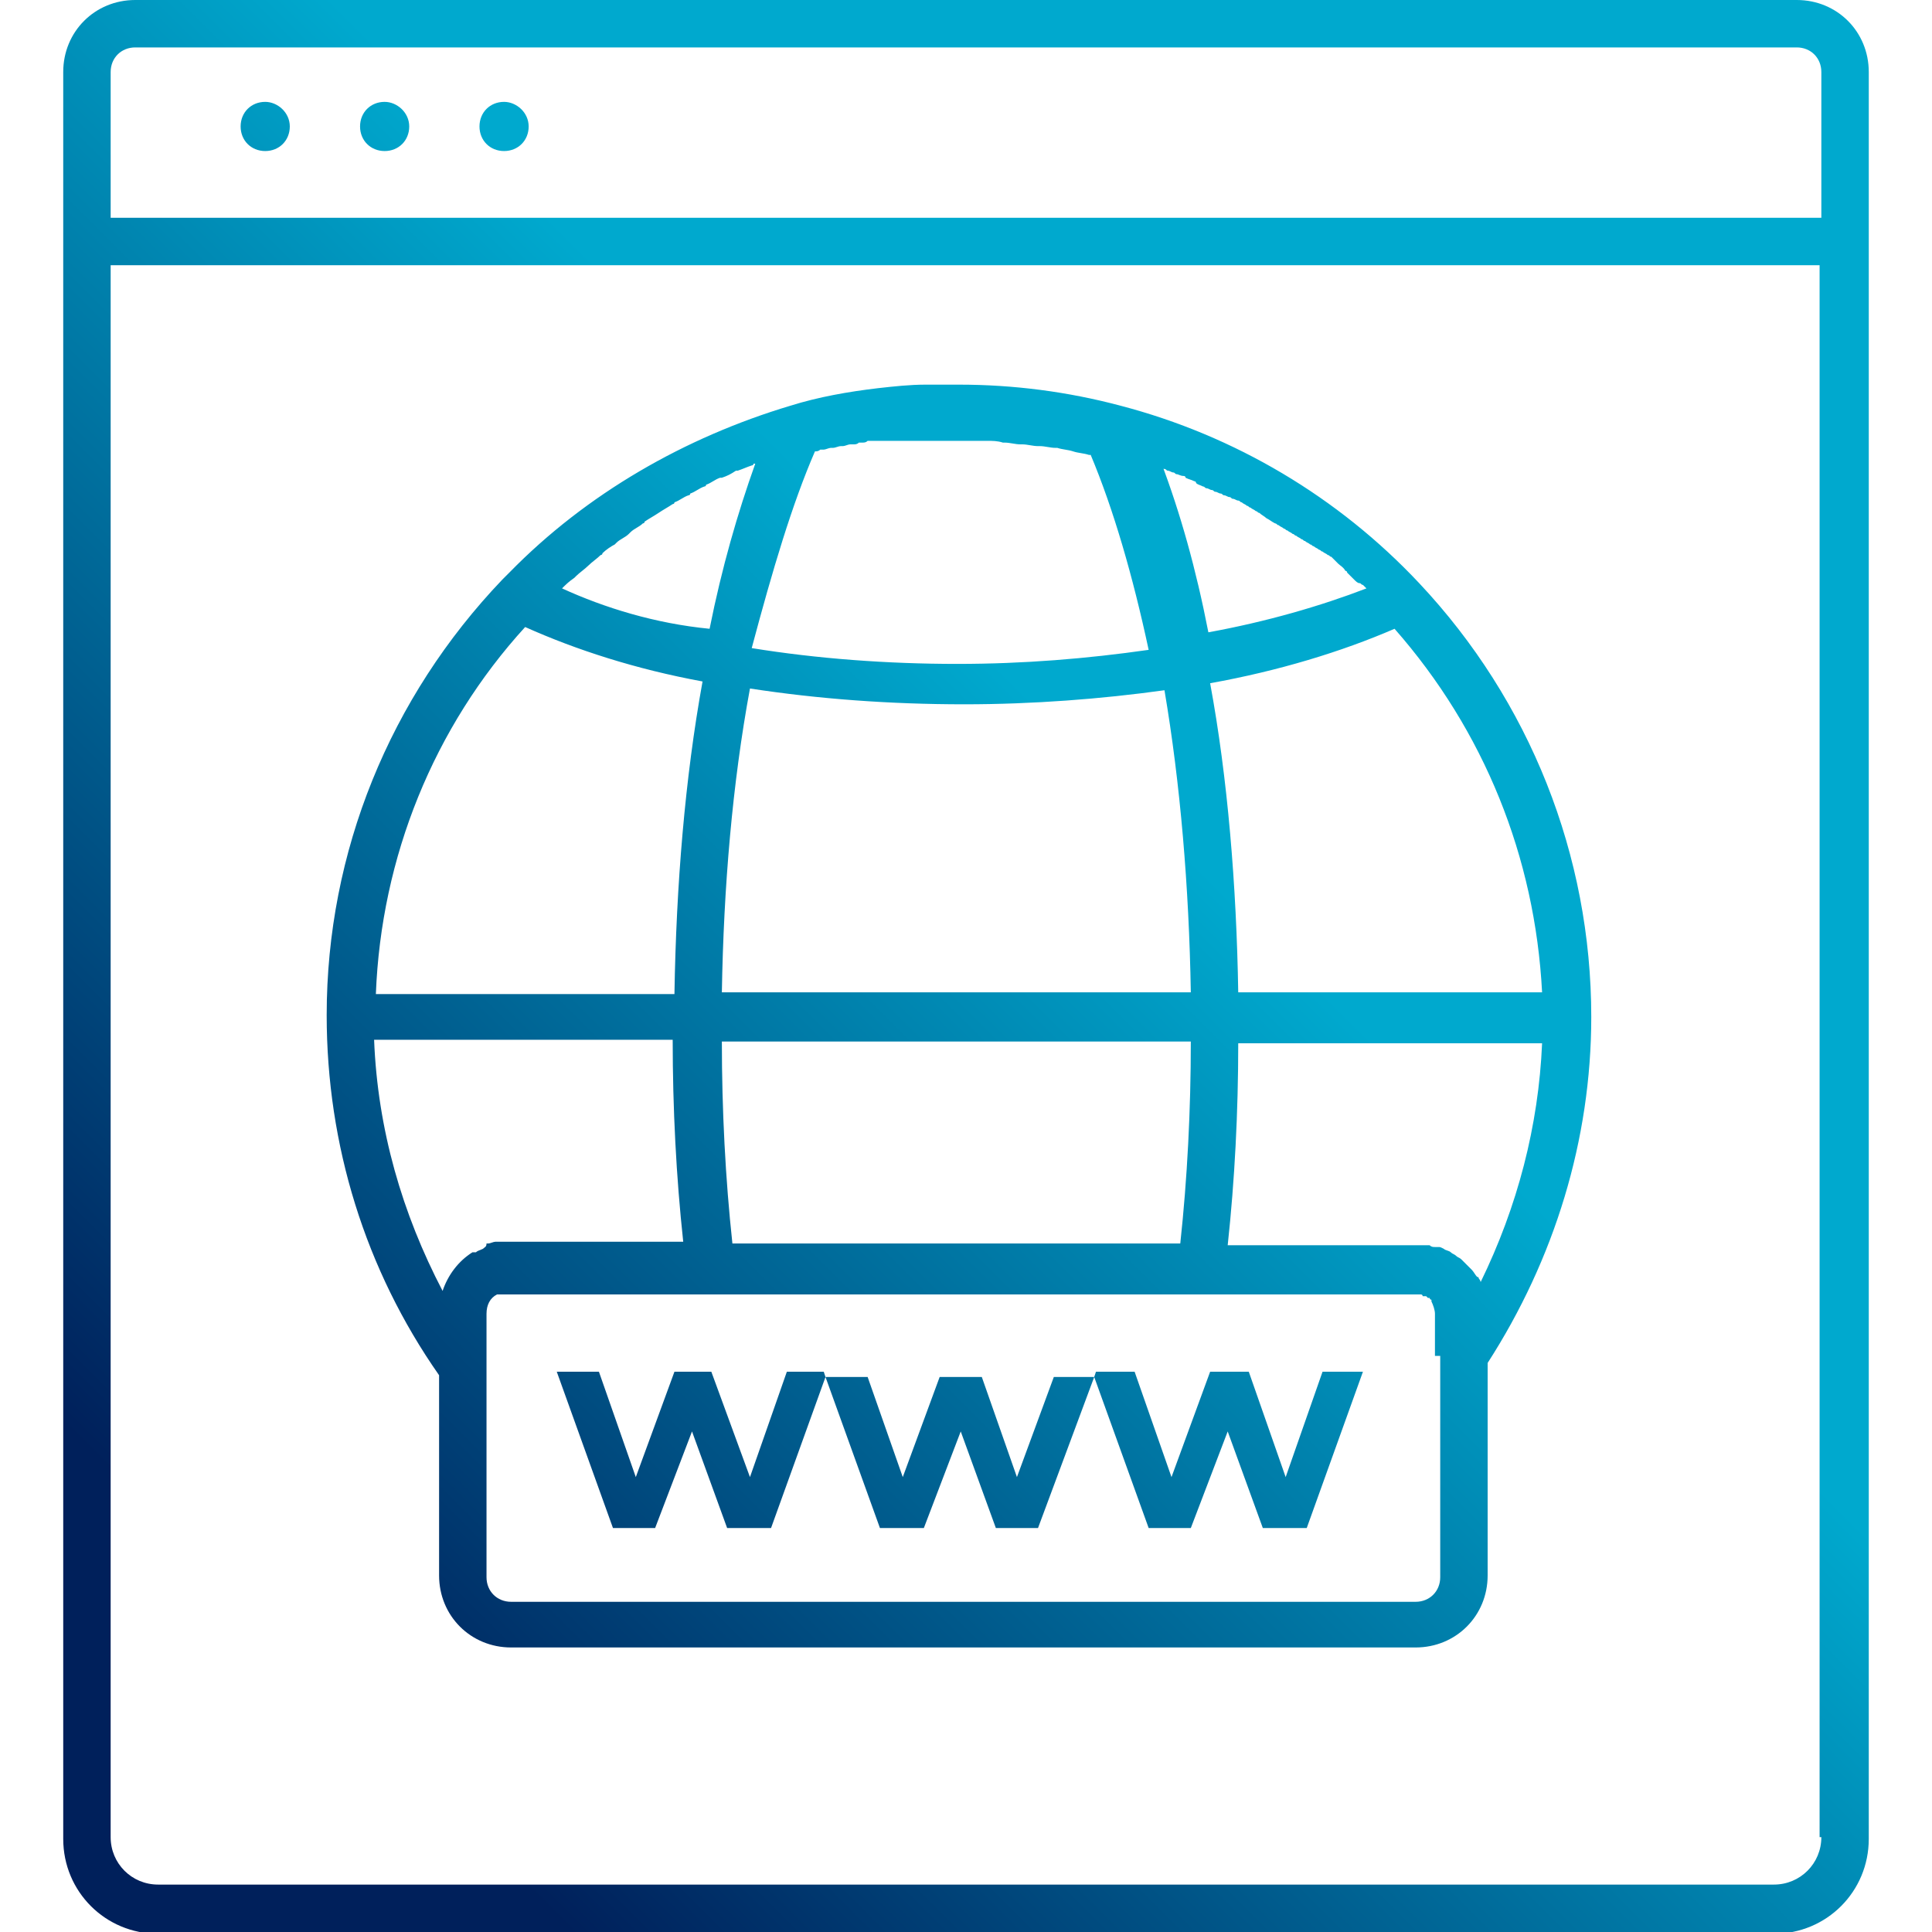
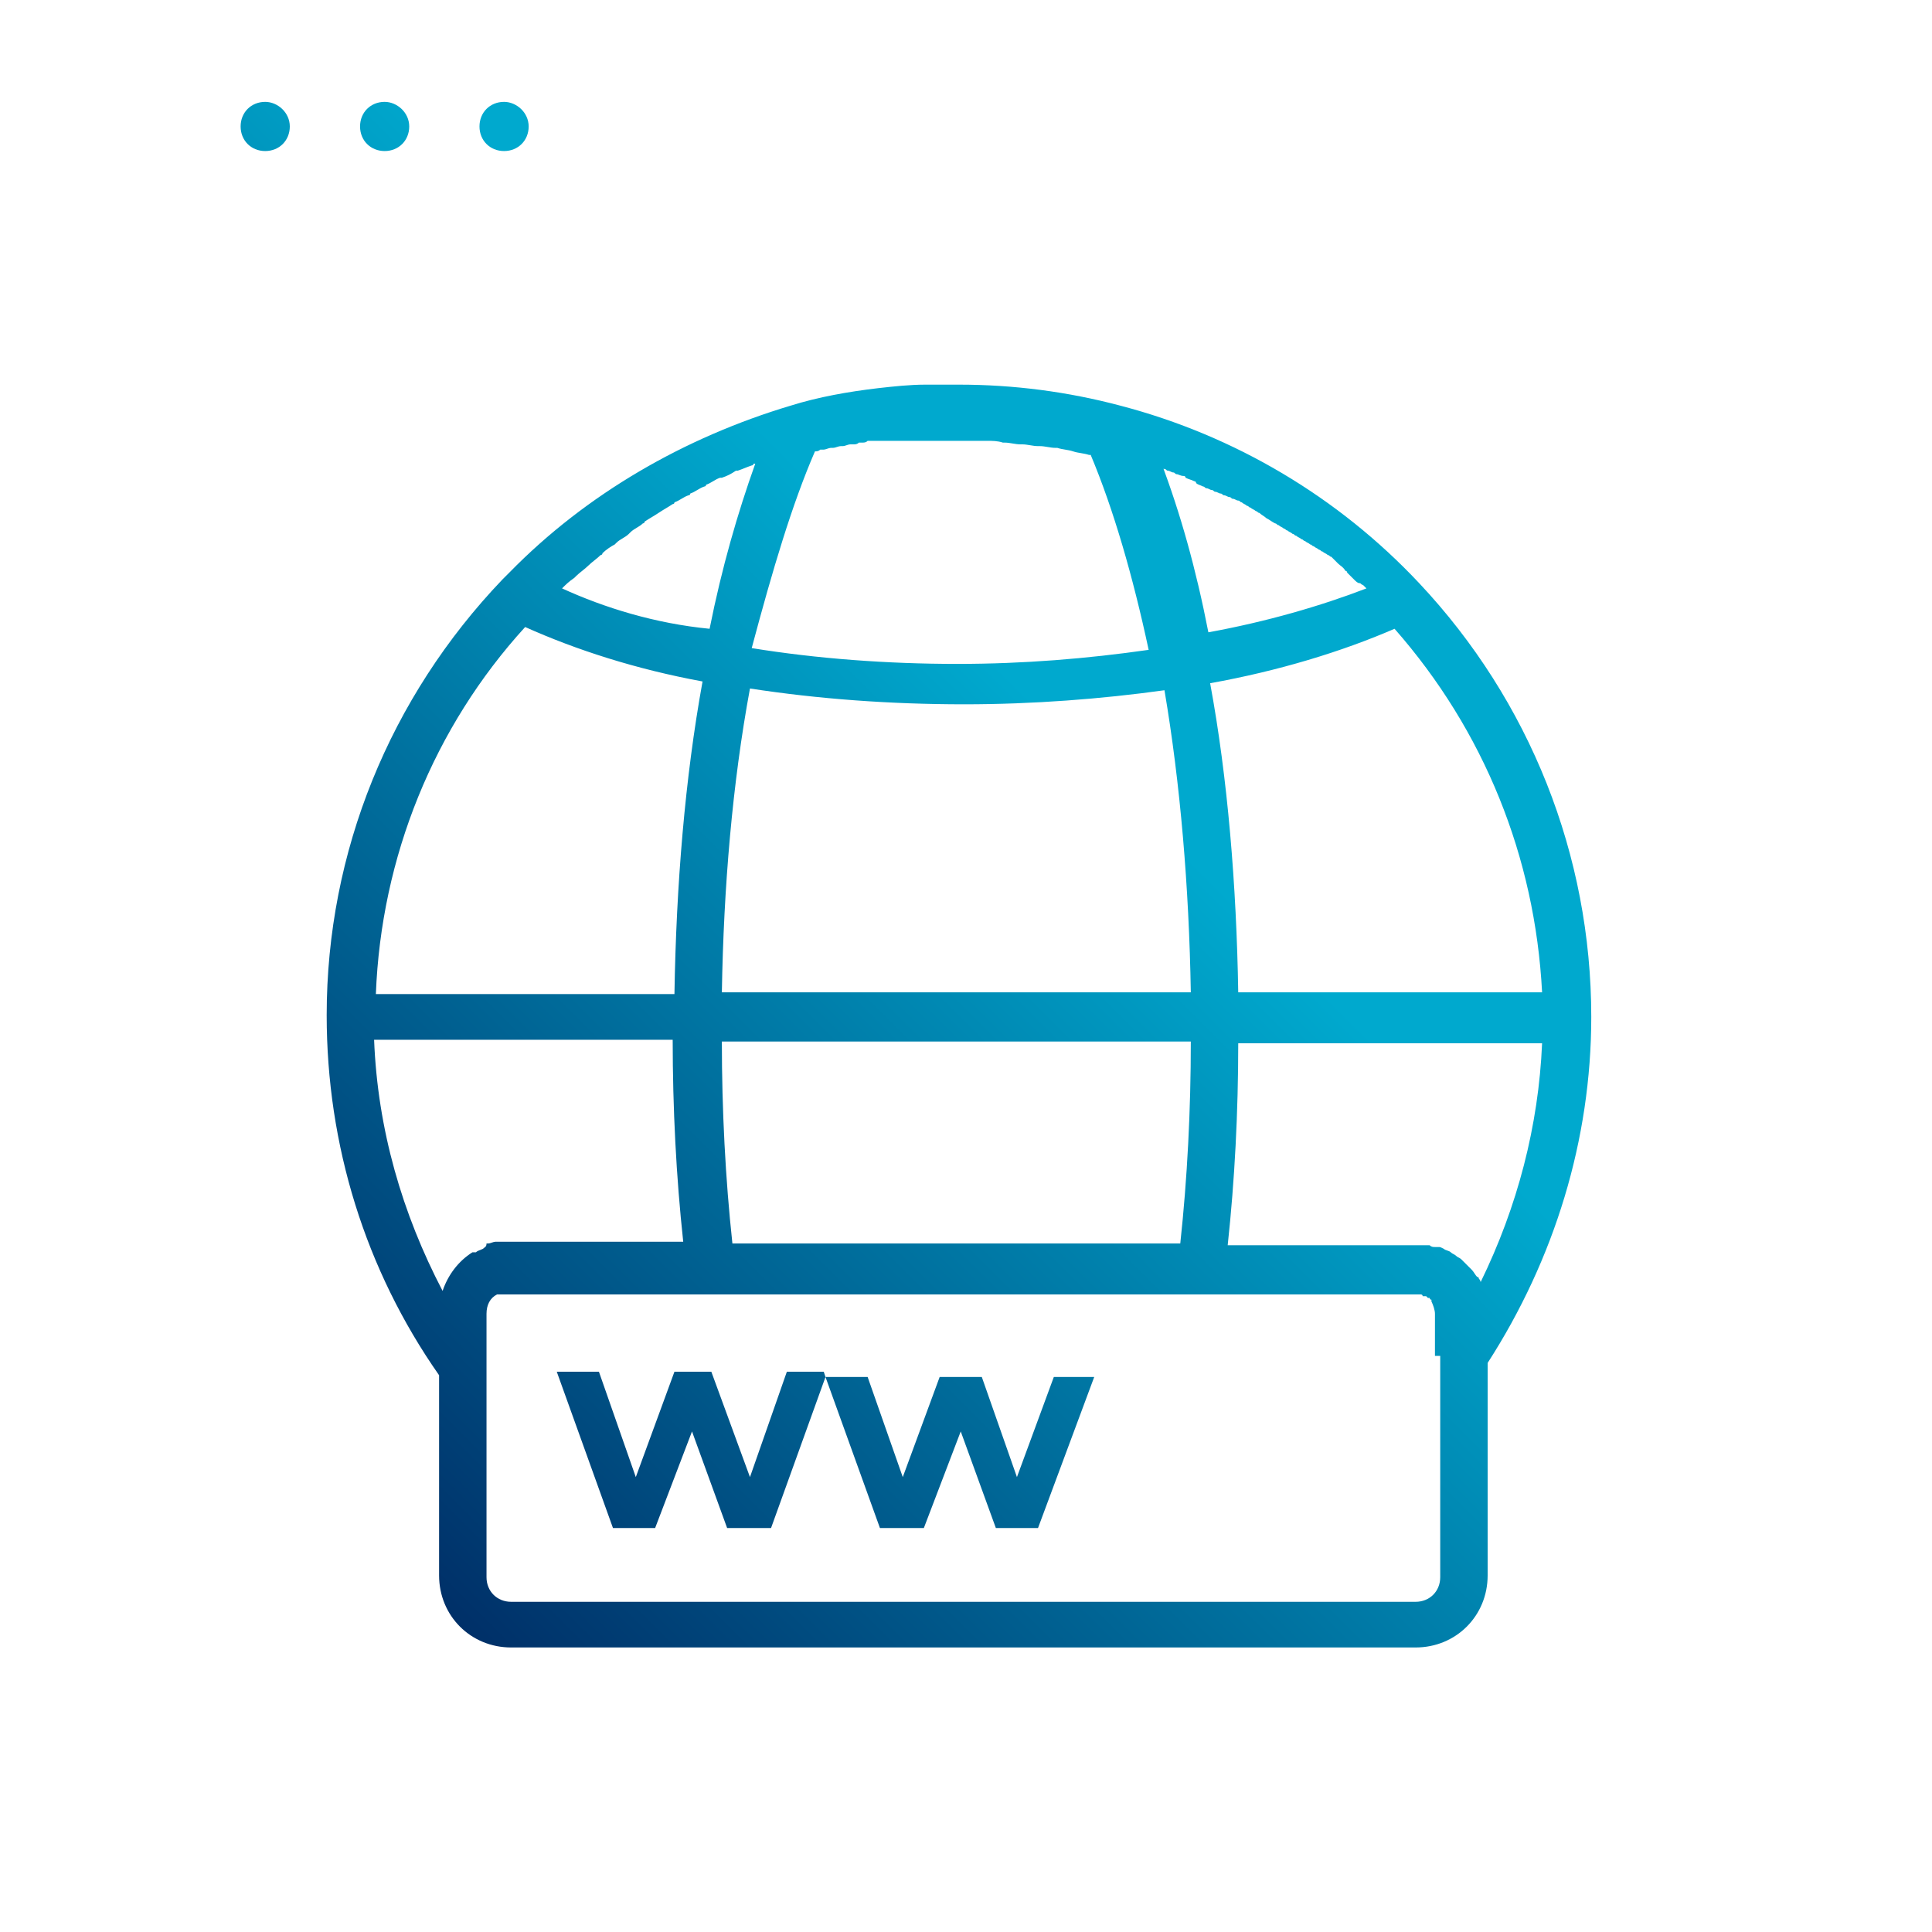
<svg xmlns="http://www.w3.org/2000/svg" version="1.1" id="Layer_1" x="0px" y="0px" viewBox="0 0 110 110" style="enable-background:new 0 0 110 110;" xml:space="preserve">
  <style type="text/css">
	.st0{fill:url(#SVGID_1_);}
	.st1{fill:url(#SVGID_00000100379326408663656650000016036087006926597516_);}
	.st2{fill:url(#SVGID_00000106132675746741162480000000883374641419200675_);}
	.st3{fill:url(#SVGID_00000026876368953304402650000007093543953321783960_);}
	.st4{fill:url(#SVGID_00000056427221640787769040000016772872204704850843_);}
	.st5{fill:url(#SVGID_00000178898161318314083160000015285455133168419505_);}
	.st6{fill:url(#SVGID_00000168085157302855219730000016687553093120947585_);}
	.st7{fill:url(#SVGID_00000033355312692452732770000006140032481653745809_);}
	.st8{fill:url(#SVGID_00000142172945648457767460000008741299861407212428_);}
	.st9{fill:url(#SVGID_00000121276262495792308370000004560851858891017616_);}
	.st10{fill:url(#SVGID_00000044897008231433797640000011920749830593568916_);}
	.st11{fill:url(#SVGID_00000173839811322972791050000016803298884543954365_);}
	.st12{fill:url(#SVGID_00000098916981910242874410000015578037214839429520_);}
	.st13{fill:url(#SVGID_00000054980641171998689650000013974866031409633929_);}
	.st14{fill:url(#SVGID_00000109742205553627376080000011327178777351143331_);}
	.st15{fill:url(#SVGID_00000081613880635764281260000001591110770671378593_);}
	.st16{fill:url(#SVGID_00000042011532328726001330000013211095533169755321_);}
	.st17{fill:url(#SVGID_00000141429719218061218820000001673706072977457799_);}
	.st18{fill:url(#SVGID_00000083087151612236664190000016766449704522845585_);}
	.st19{fill:url(#SVGID_00000043428820205991202670000006370154136231536806_);}
	.st20{fill:url(#SVGID_00000073710365331238656810000001631188219968503170_);}
	.st21{fill:url(#SVGID_00000176011522397241026640000002367684415761083313_);}
	.st22{fill:url(#SVGID_00000000222506974270320480000003112536476930718384_);}
	.st23{fill:url(#SVGID_00000011736154830718806510000001663273235004945538_);}
	.st24{fill:url(#SVGID_00000005969109289131642300000016252261064365430936_);}
	.st25{fill:url(#SVGID_00000074405300881015261510000012134257946816477085_);}
	.st26{fill:url(#SVGID_00000152262650276920889070000004981787927306657454_);}
	.st27{fill:url(#SVGID_00000080189099657362083050000000853048748352554134_);}
	.st28{fill:url(#SVGID_00000137128811365658130660000011345305584425242032_);}
	.st29{fill:url(#SVGID_00000154403888923907297750000017861149241236007093_);}
	.st30{fill:url(#SVGID_00000094599374030004541830000007462549763528239546_);}
	.st31{fill:url(#SVGID_00000008145422951795209160000008969892604038505116_);}
	.st32{fill:url(#SVGID_00000083048840031325970600000010754519849562778248_);}
</style>
  <g>
    <linearGradient id="SVGID_1_" gradientUnits="userSpaceOnUse" x1="4.576" y1="114.313" x2="111.844" y2="7.046">
      <stop offset="0.15" style="stop-color:#00205B" />
      <stop offset="0.6" style="stop-color:#00A9CE" />
    </linearGradient>
    <path class="st0" d="M63.8,23.1c-3-0.8-6.1-1.2-9.2-1.2c-0.2,0-0.4,0-0.6,0c-0.4,0-0.8,0-1.2,0c0,0,0,0-0.1,0   c-0.9,0-1.8,0.1-2.7,0.2c-1.7,0.2-3.4,0.5-5,1c0,0,0,0,0,0c0,0,0,0,0,0c0,0,0,0,0,0C39,24.9,33.4,28.1,29,32.6   c-0.1,0.1-0.3,0.3-0.4,0.4c0,0,0,0,0,0c-6.4,6.7-10,15.5-10,24.8c0,7.4,2.2,14.5,6.4,20.5v11.4c0,2.3,1.8,4.1,4.1,4.1h51.5   c2.3,0,4.1-1.8,4.1-4.1V77.6c3.8-5.9,5.9-12.7,5.9-19.7c0-9.2-3.5-18-9.8-24.7C76.2,28.3,70.3,24.8,63.8,23.1z M66,26.6   c0.1,0,0.2,0.1,0.3,0.1c0.1,0,0.1,0.1,0.2,0.1c0.1,0,0.2,0.1,0.3,0.1c0.1,0,0.1,0.1,0.2,0.1c0.1,0,0.2,0.1,0.4,0.1   c0,0,0.1,0,0.1,0.1c0.2,0.1,0.3,0.1,0.5,0.2c0,0,0.1,0,0.1,0.1c0.1,0.1,0.2,0.1,0.4,0.2c0.1,0,0.1,0.1,0.2,0.1   c0.1,0,0.2,0.1,0.3,0.1c0.1,0,0.1,0.1,0.2,0.1c0.1,0,0.2,0.1,0.3,0.1c0.1,0,0.1,0.1,0.2,0.1c0.1,0,0.2,0.1,0.3,0.1   c0.1,0,0.1,0.1,0.2,0.1c0.1,0,0.2,0.1,0.3,0.1c0.1,0,0.1,0.1,0.2,0.1c0.1,0.1,0.2,0.1,0.3,0.2c0.1,0,0.1,0.1,0.2,0.1   c0.1,0.1,0.2,0.1,0.3,0.2c0.1,0,0.1,0.1,0.2,0.1c0.1,0.1,0.3,0.2,0.4,0.3c0,0,0,0,0,0c0.2,0.1,0.3,0.2,0.5,0.3   c0.1,0,0.1,0.1,0.2,0.1c0.1,0.1,0.2,0.1,0.3,0.2c0.1,0,0.1,0.1,0.2,0.1c0.1,0.1,0.2,0.1,0.3,0.2c0.1,0,0.1,0.1,0.2,0.1   c0.1,0.1,0.2,0.1,0.3,0.2c0.1,0,0.1,0.1,0.2,0.1c0.1,0.1,0.2,0.1,0.3,0.2c0.1,0,0.1,0.1,0.2,0.1c0.1,0.1,0.2,0.1,0.3,0.2   c0.1,0,0.1,0.1,0.2,0.1c0.1,0.1,0.2,0.1,0.3,0.2c0.1,0,0.1,0.1,0.2,0.1c0.1,0.1,0.2,0.2,0.3,0.3c0,0,0.1,0.1,0.1,0.1   c0.1,0.1,0.3,0.2,0.4,0.4c0,0,0.1,0,0.1,0.1c0.1,0.1,0.2,0.2,0.3,0.3c0,0,0.1,0.1,0.1,0.1c0.1,0.1,0.2,0.2,0.3,0.2   c0.1,0,0.1,0.1,0.2,0.1c0.1,0.1,0.1,0.1,0.2,0.2c-2.6,1-5.7,1.9-9,2.5c-0.7-3.6-1.6-6.8-2.7-9.7C65.8,26.6,65.9,26.6,66,26.6z    M67.8,59.3c0,3.9-0.2,7.8-0.6,11.5H41.7c-0.4-3.7-0.6-7.6-0.6-11.5H67.8z M41.1,56.5c0.1-6,0.6-11.9,1.6-17.3   c3.9,0.6,8,0.9,12.2,0.9c3.9,0,7.8-0.3,11.4-0.8c0.9,5.3,1.4,11.2,1.5,17.2H41.1z M46.4,25.7c0.1,0,0.2,0,0.3-0.1   c0.1,0,0.1,0,0.2,0c0.1,0,0.3-0.1,0.4-0.1c0,0,0.1,0,0.1,0c0.2,0,0.3-0.1,0.5-0.1c0,0,0.1,0,0.1,0c0.1,0,0.3-0.1,0.4-0.1   c0.1,0,0.1,0,0.2,0c0.1,0,0.2,0,0.3-0.1c0.1,0,0.1,0,0.2,0c0.1,0,0.2,0,0.3-0.1c0.1,0,0.1,0,0.2,0c0.1,0,0.2,0,0.3,0   c0.1,0,0.2,0,0.2,0c0.1,0,0.2,0,0.3,0c0.1,0,0.2,0,0.2,0c0.1,0,0.2,0,0.3,0c0.1,0,0.2,0,0.2,0c0.1,0,0.2,0,0.3,0c0.1,0,0.2,0,0.2,0   c0.1,0,0.2,0,0.3,0c0.1,0,0.2,0,0.2,0c0.1,0,0.2,0,0.3,0c0.1,0,0.1,0,0.2,0c0.1,0,0.2,0,0.3,0c0.1,0,0.1,0,0.2,0c0.1,0,0.2,0,0.4,0   c0.1,0,0.1,0,0.2,0c0.2,0,0.4,0,0.5,0c0.3,0,0.6,0,0.9,0c0,0,0.1,0,0.1,0c0.3,0,0.6,0,0.9,0c0,0,0.1,0,0.1,0c0.3,0,0.6,0,0.9,0.1   c0,0,0.1,0,0.1,0c0.3,0,0.6,0.1,0.9,0.1c0,0,0.1,0,0.1,0c0.3,0,0.6,0.1,0.9,0.1c0,0,0.1,0,0.1,0c0.3,0,0.6,0.1,0.9,0.1   c0,0,0,0,0.1,0c0.3,0.1,0.6,0.1,0.9,0.2c0,0,0,0,0,0c0.3,0.1,0.6,0.1,0.9,0.2c0,0,0,0,0.1,0c1.3,3.1,2.4,6.9,3.3,11.1   c-3.5,0.5-7.1,0.8-10.9,0.8c-4,0-8-0.3-11.7-0.9C44,32.4,45.1,28.7,46.4,25.7z M32,33.5c0.2-0.2,0.4-0.4,0.7-0.6   c0,0,0.1-0.1,0.1-0.1c0.2-0.2,0.5-0.4,0.7-0.6c0,0,0,0,0,0c0.2-0.2,0.5-0.4,0.7-0.6c0,0,0.1,0,0.1-0.1c0.2-0.2,0.5-0.4,0.7-0.5   c0,0,0.1-0.1,0.1-0.1c0.2-0.2,0.5-0.3,0.7-0.5c0,0,0.1-0.1,0.1-0.1c0.2-0.2,0.5-0.3,0.7-0.5c0,0,0.1,0,0.1-0.1   c0.3-0.2,0.5-0.3,0.8-0.5c0,0,0,0,0,0c0.3-0.2,0.5-0.3,0.8-0.5c0,0,0.1,0,0.1-0.1c0.3-0.1,0.5-0.3,0.8-0.4c0,0,0.1,0,0.1-0.1   c0.3-0.1,0.5-0.3,0.8-0.4c0,0,0.1,0,0.1-0.1c0.3-0.1,0.5-0.3,0.8-0.4c0,0,0,0,0.1,0c0.3-0.1,0.5-0.2,0.8-0.4c0,0,0.1,0,0.1,0   c0.3-0.1,0.5-0.2,0.8-0.3c0,0,0.1,0,0.1-0.1c0,0,0.1,0,0.1,0c-1,2.8-1.9,5.9-2.6,9.4C37.3,35.5,34.4,34.6,32,33.5   C31.9,33.6,32,33.5,32,33.5z M29.9,35.7c2.9,1.3,6.3,2.4,10.1,3.1c-1,5.5-1.5,11.6-1.6,17.8h-17C21.7,48.8,24.7,41.4,29.9,35.7z    M27.5,71.1L27.5,71.1c-0.2,0.1-0.3,0.1-0.4,0.2L27,71.3l0,0c0,0,0,0-0.1,0c-0.8,0.5-1.4,1.3-1.7,2.2c-2.3-4.4-3.7-9.2-3.9-14.3h17   c0,3.9,0.2,7.8,0.6,11.5h-9.9c-0.1,0-0.3,0-0.4,0c0,0-0.1,0-0.1,0c-0.1,0-0.1,0-0.2,0c0,0-0.1,0-0.1,0c-0.1,0-0.3,0.1-0.4,0.1   c0,0,0,0-0.1,0C27.7,71,27.6,71,27.5,71.1L27.5,71.1z M82,77.2C82,77.2,82,77.2,82,77.2v12.6c0,0.8-0.6,1.4-1.4,1.4H29.1   c-0.8,0-1.4-0.6-1.4-1.4V74.8c0-0.5,0.2-0.9,0.6-1.1l0.1,0l0,0c0,0,0.1,0,0.1,0l0.1,0c0,0,0,0,0,0c0,0,0,0,0.1,0c0,0,0.1,0,0.1,0   l0,0c0,0,0,0,0,0c0,0,0,0,0,0l0,0l0,0c0,0,0.1,0,0.1,0h11.4c0,0,0,0,0,0c0,0,0,0,0,0h27.9c0,0,0,0,0,0h12.2c0,0,0,0,0.1,0l0,0   c0,0,0,0,0.1,0l0,0c0,0,0,0,0.1,0c0,0,0,0,0.1,0l0,0l0,0c0,0,0,0,0,0l0,0c0,0,0,0,0.1,0l0,0c0,0,0.1,0,0.1,0.1c0,0,0,0,0.1,0   c0,0,0,0,0.1,0c0,0,0.1,0.1,0.1,0.1l0,0c0,0,0,0,0.1,0c0,0,0,0,0,0c0,0,0,0,0,0l0,0c0,0,0,0.1,0.1,0.1c0,0,0,0,0,0.1l0,0   c0.1,0.2,0.2,0.5,0.2,0.7V77.2z M84.3,73c0-0.1-0.1-0.2-0.1-0.2c0,0,0-0.1-0.1-0.1l0,0l0,0l0,0c-0.1-0.1-0.2-0.3-0.3-0.4   c-0.1-0.1-0.2-0.2-0.3-0.3c-0.1-0.1-0.2-0.2-0.3-0.3c-0.1-0.1-0.2-0.1-0.3-0.2c-0.1-0.1-0.2-0.1-0.3-0.2c-0.1-0.1-0.3-0.1-0.4-0.2   C82,71,82,71,81.9,71l0,0c0,0-0.1,0-0.1,0c0,0-0.1,0-0.1,0c-0.1,0-0.2,0-0.3-0.1c0,0-0.1,0-0.1,0l0,0c0,0-0.1,0-0.1,0   c0,0-0.1,0-0.1,0c-0.1,0-0.1,0-0.1,0c-0.1,0-0.1,0-0.2,0H69.9c0.4-3.7,0.6-7.6,0.6-11.5h17.3C87.6,64.1,86.4,68.7,84.3,73z    M70.5,56.5c-0.1-6.1-0.6-12.2-1.6-17.6c3.9-0.7,7.5-1.8,10.5-3.1c5.1,5.8,8,13,8.4,20.7H70.5z" />
    <linearGradient id="SVGID_00000053527685294210034160000004907123920712998556_" gradientUnits="userSpaceOnUse" x1="13.017" y1="122.754" x2="120.284" y2="15.486">
      <stop offset="0.15" style="stop-color:#00205B" />
      <stop offset="0.6" style="stop-color:#00A9CE" />
    </linearGradient>
    <polygon style="fill:url(#SVGID_00000053527685294210034160000004907123920712998556_);" points="57.9,84.1 55.9,78.4 53.5,78.4    51.4,84.1 49.4,78.4 47,78.4 50.1,87 52.6,87 54.7,81.5 56.7,87 59.1,87 62.3,78.4 60,78.4  " />
    <linearGradient id="SVGID_00000075878170913703973480000002244590046527010208_" gradientUnits="userSpaceOnUse" x1="20.604" y1="130.341" x2="127.871" y2="23.074">
      <stop offset="0.15" style="stop-color:#00205B" />
      <stop offset="0.6" style="stop-color:#00A9CE" />
    </linearGradient>
-     <polygon style="fill:url(#SVGID_00000075878170913703973480000002244590046527010208_);" points="73.2,84.1 71.1,78.1 68.9,78.1    66.7,84.1 64.6,78.1 62.4,78.1 62.3,78.4 65.4,87 67.8,87 69.9,81.5 71.9,87 74.4,87 77.6,78.1 75.3,78.1  " />
    <linearGradient id="SVGID_00000103239941436683349450000006085236071381001623_" gradientUnits="userSpaceOnUse" x1="5.303" y1="115.04" x2="112.57" y2="7.773">
      <stop offset="0.15" style="stop-color:#00205B" />
      <stop offset="0.6" style="stop-color:#00A9CE" />
    </linearGradient>
    <polygon style="fill:url(#SVGID_00000103239941436683349450000006085236071381001623_);" points="44.8,78.1 42.7,84.1 40.5,78.1    38.4,78.1 36.2,84.1 34.1,78.1 31.7,78.1 34.9,87 37.3,87 39.4,81.5 41.4,87 43.9,87 47,78.4 46.9,78.1  " />
    <linearGradient id="SVGID_00000108270218219912224570000013178963183640709047_" gradientUnits="userSpaceOnUse" x1="-6.586313e-02" y1="109.671" x2="107.201" y2="2.404">
      <stop offset="0.15" style="stop-color:#00205B" />
      <stop offset="0.6" style="stop-color:#00A9CE" />
    </linearGradient>
-     <path style="fill:url(#SVGID_00000108270218219912224570000013178963183640709047_);" d="M106.4,40.9V13.7V4.1   c0-2.3-1.8-4.1-4.1-4.1H7.7C5.4,0,3.6,1.8,3.6,4.1v9.7v27.2c0,0,0,0.1,0,0.1v63.6c0,3,2.4,5.4,5.4,5.4h92c3,0,5.4-2.4,5.4-5.4   L106.4,40.9C106.4,41,106.4,40.9,106.4,40.9z M6.3,4.1c0-0.8,0.6-1.4,1.4-1.4h94.6c0.8,0,1.4,0.6,1.4,1.4v8.3H6.3V4.1z M5,41l1.4,0   l0,0H5z M103.7,104.6c0,1.5-1.2,2.7-2.7,2.7H9c-1.5,0-2.7-1.2-2.7-2.7V41c0,0,0,0,0-0.1V15.1h97.3v25.8c0,0,0,0,0,0.1V104.6z" />
    <linearGradient id="SVGID_00000042015235878680722770000003748671120286941615_" gradientUnits="userSpaceOnUse" x1="-43.738" y1="65.999" x2="63.53" y2="-41.268">
      <stop offset="0.15" style="stop-color:#00205B" />
      <stop offset="0.6" style="stop-color:#00A9CE" />
    </linearGradient>
    <path style="fill:url(#SVGID_00000042015235878680722770000003748671120286941615_);" d="M15.1,5.8c-0.8,0-1.4,0.6-1.4,1.4   s0.6,1.4,1.4,1.4c0.8,0,1.4-0.6,1.4-1.4S15.8,5.8,15.1,5.8z" />
    <linearGradient id="SVGID_00000065766532716267036800000000994653029773608587_" gradientUnits="userSpaceOnUse" x1="-36.922" y1="72.815" x2="70.345" y2="-34.453">
      <stop offset="0.15" style="stop-color:#00205B" />
      <stop offset="0.6" style="stop-color:#00A9CE" />
    </linearGradient>
    <path style="fill:url(#SVGID_00000065766532716267036800000000994653029773608587_);" d="M28.7,5.8c-0.8,0-1.4,0.6-1.4,1.4   s0.6,1.4,1.4,1.4s1.4-0.6,1.4-1.4S29.4,5.8,28.7,5.8z" />
    <linearGradient id="SVGID_00000147910837688982568570000016957329594208758672_" gradientUnits="userSpaceOnUse" x1="-40.33" y1="69.407" x2="66.937" y2="-37.86">
      <stop offset="0.15" style="stop-color:#00205B" />
      <stop offset="0.6" style="stop-color:#00A9CE" />
    </linearGradient>
    <path style="fill:url(#SVGID_00000147910837688982568570000016957329594208758672_);" d="M21.9,5.8c-0.8,0-1.4,0.6-1.4,1.4   s0.6,1.4,1.4,1.4s1.4-0.6,1.4-1.4S22.6,5.8,21.9,5.8z" />
  </g>
</svg>